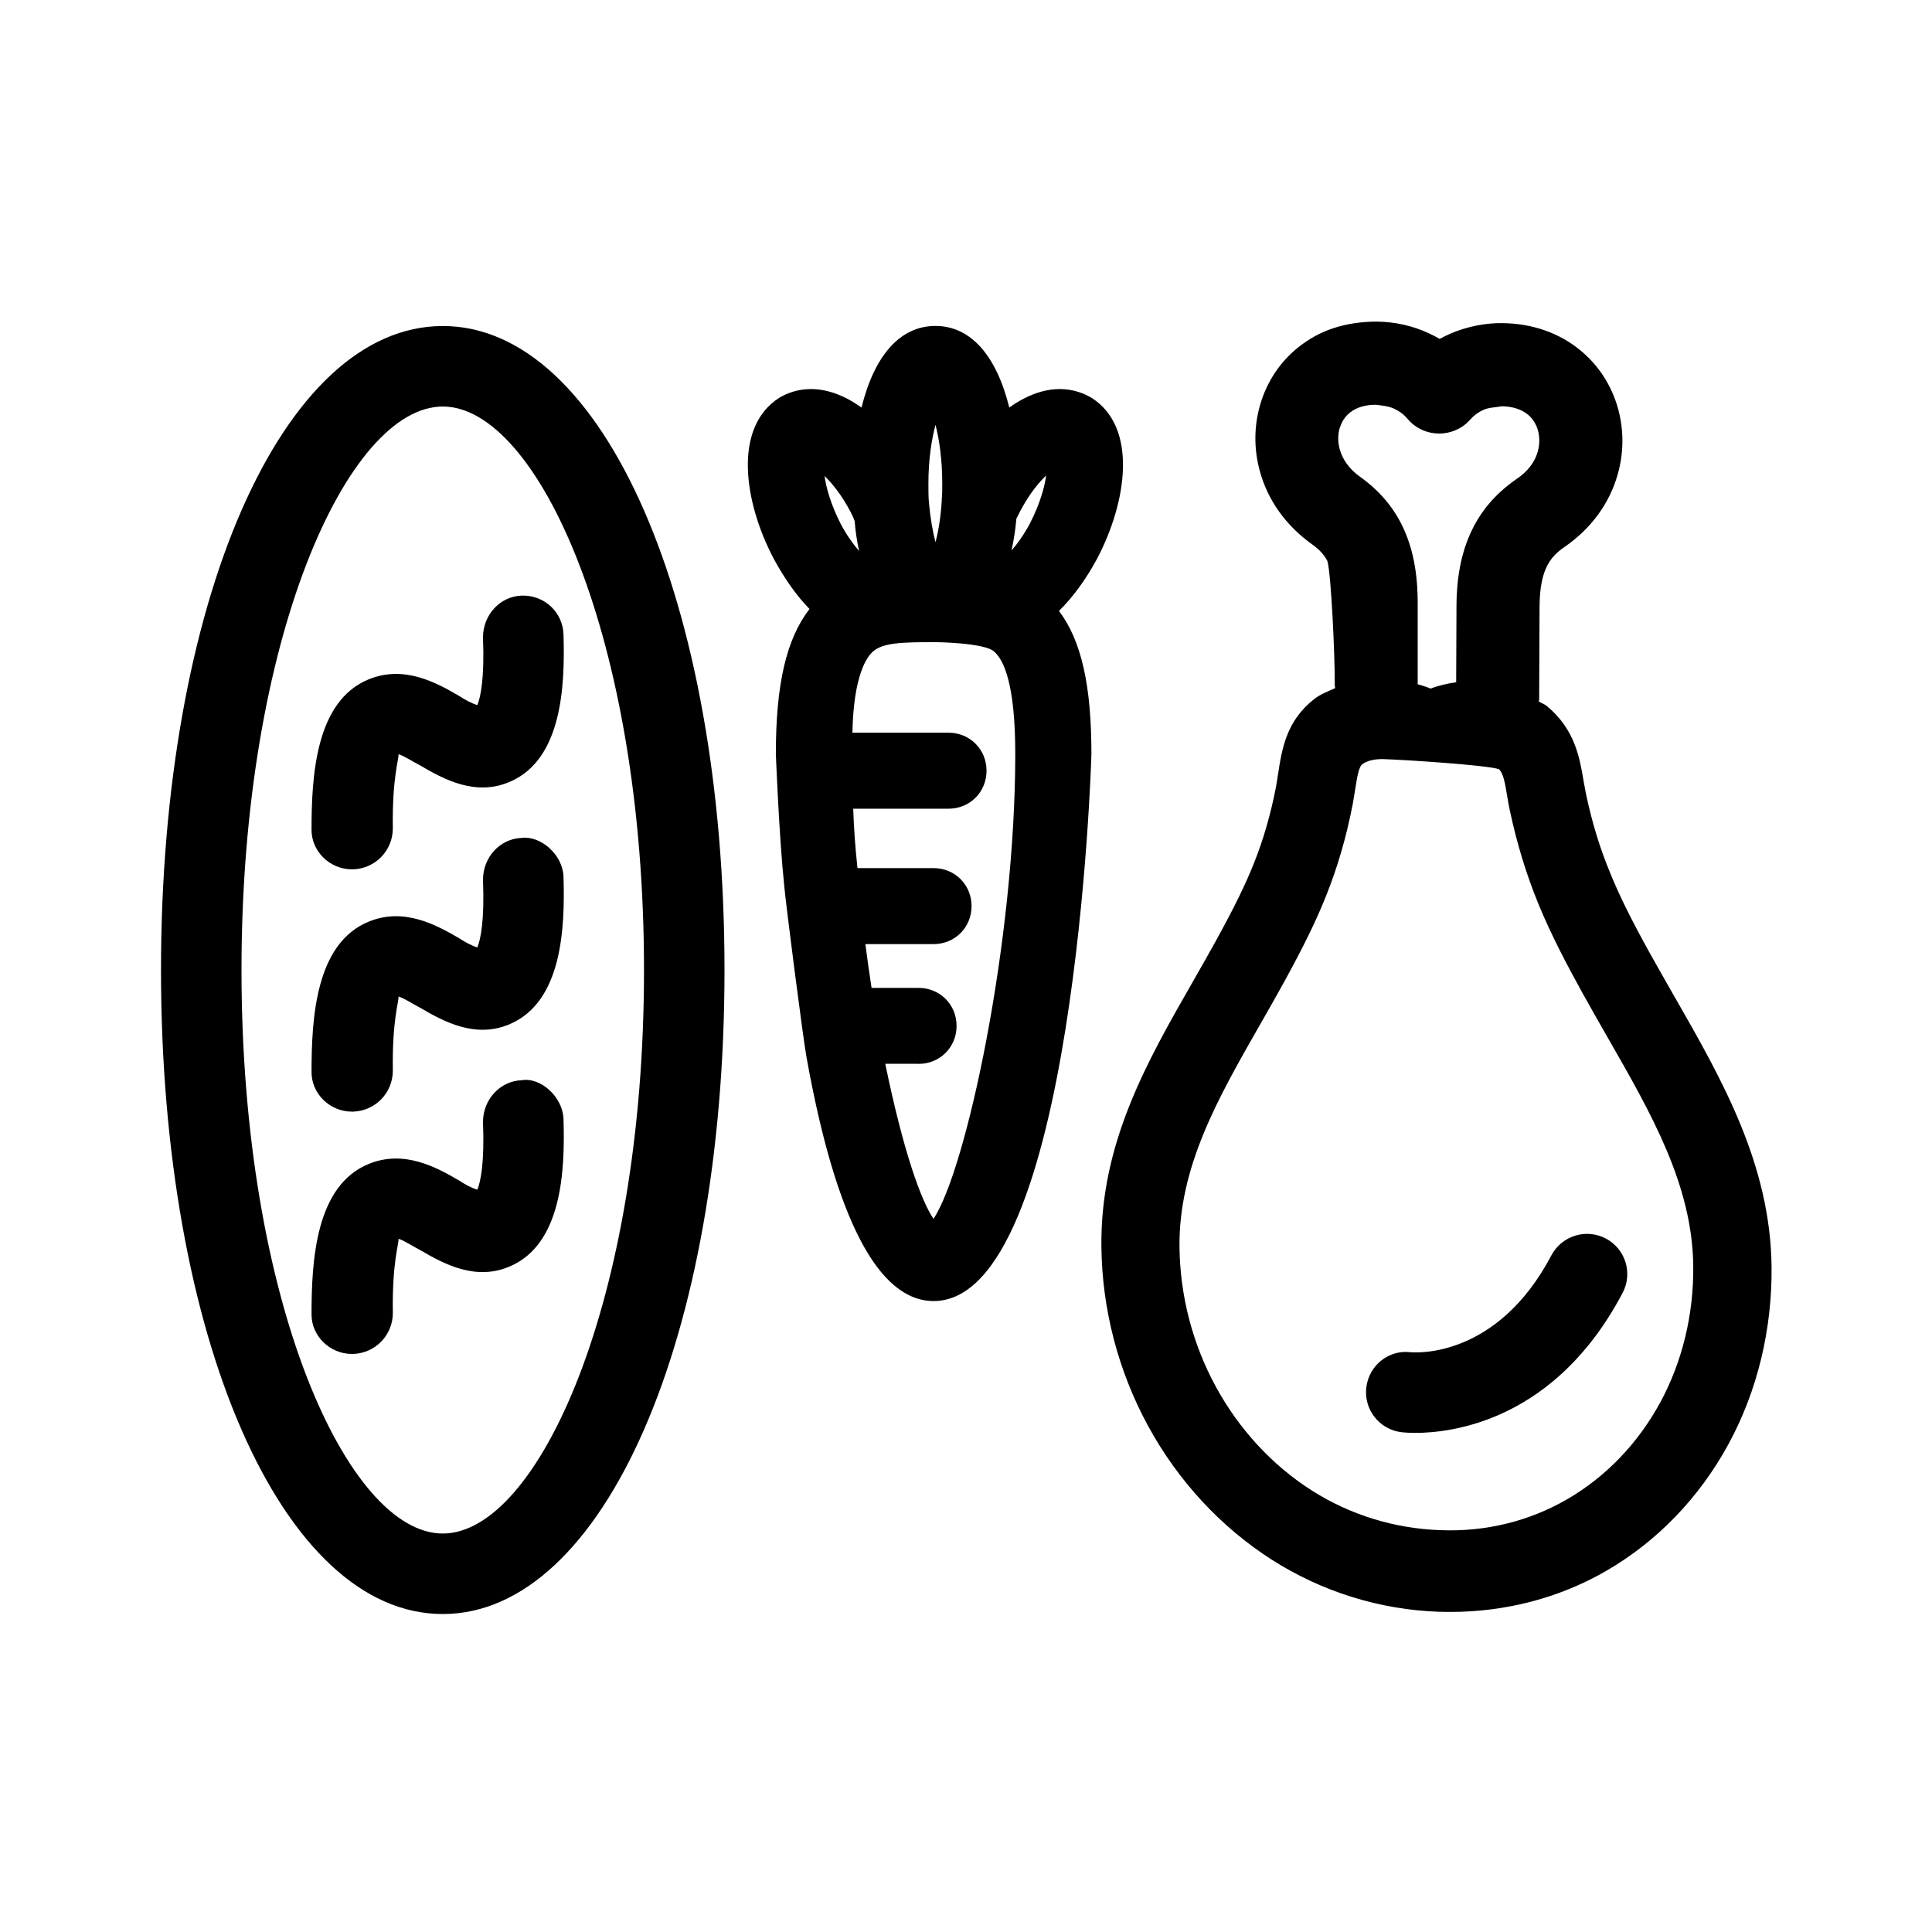
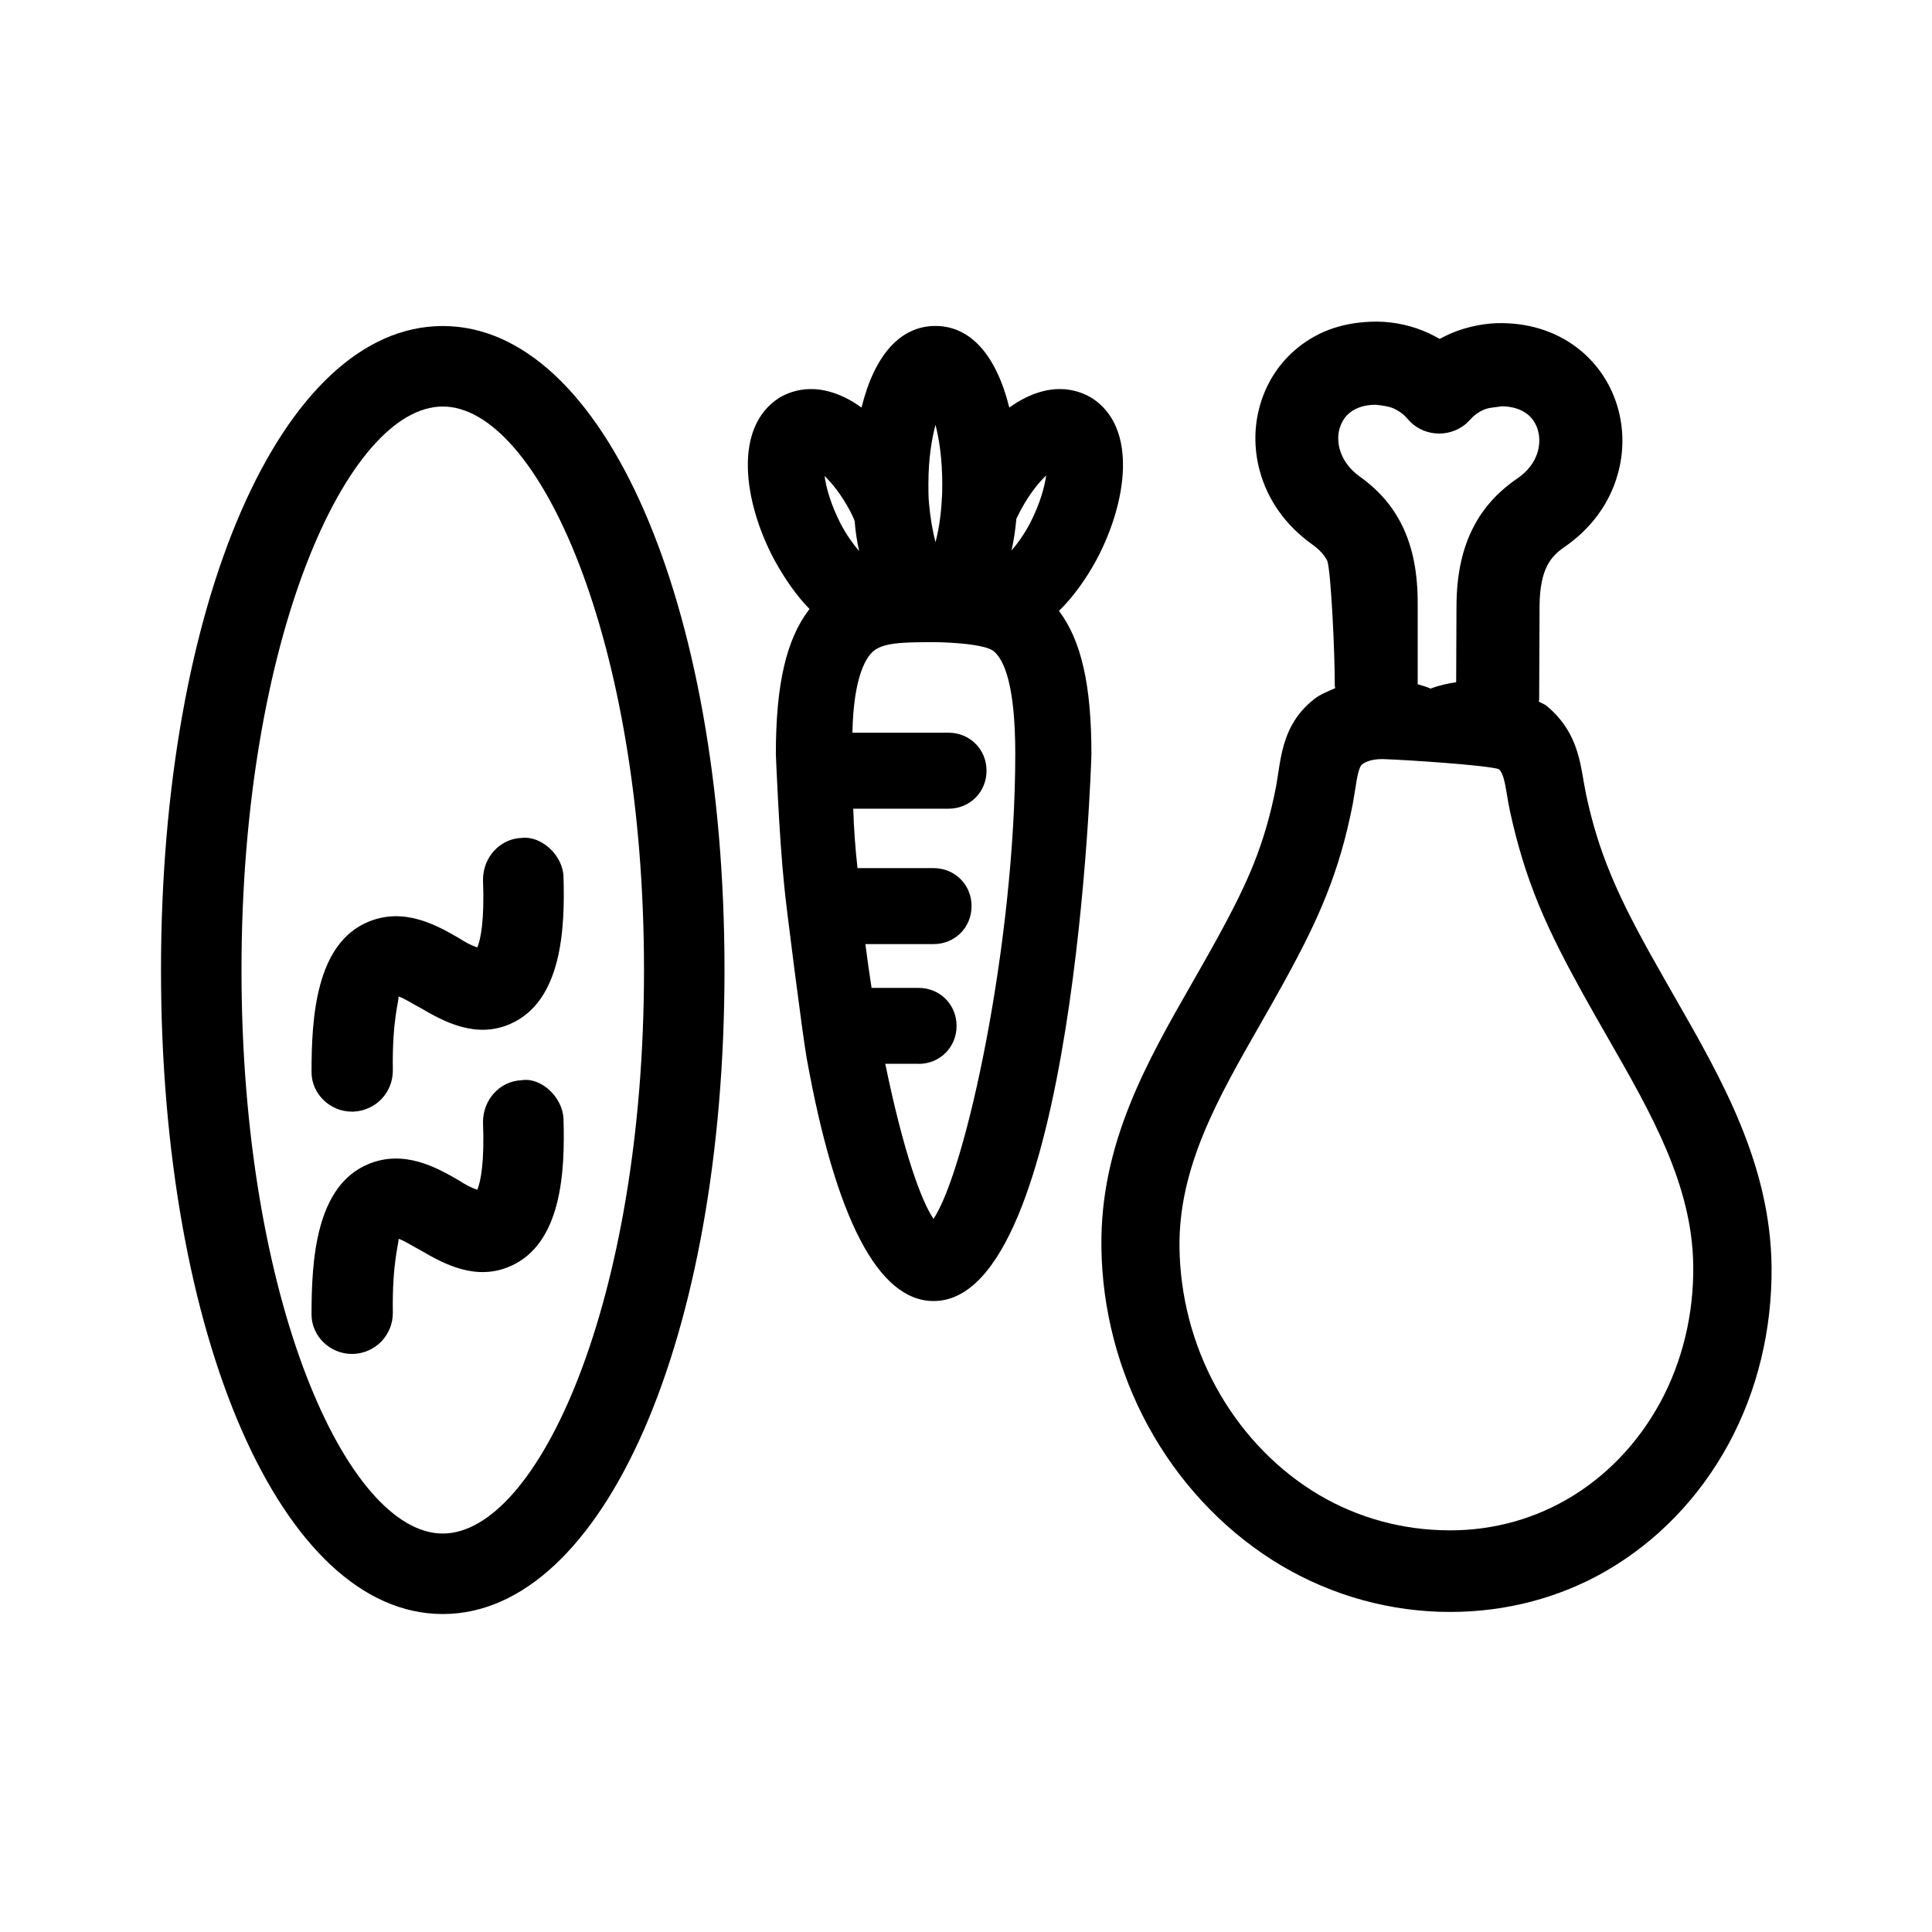
<svg xmlns="http://www.w3.org/2000/svg" viewBox="0 0 24 24">
  <path d="M4.37,16.819c-.27,0-.5-.22-.5-.49,0-.67.05-1.6.71-1.87.44-.18.84.04,1.13.21.06.04.15.09.22.11.04-.1.09-.33.07-.84,0-.28.21-.51.48-.52.24-.04.51.21.52.48.02.65-.02,1.55-.66,1.83-.43.19-.83-.03-1.12-.2-.08-.04-.2-.12-.27-.14.01.05-.08.28-.07.92,0,.28-.22.5-.49.51h-.02Z" />
  <path d="M4.37,13.809c-.27,0-.5-.22-.5-.49,0-.67.05-1.6.71-1.87.44-.18.84.04,1.13.21.06.04.15.09.22.11.04-.1.09-.33.07-.84,0-.28.21-.51.48-.52.24-.03.51.21.52.48.02.65-.02,1.55-.66,1.83-.43.19-.83-.03-1.12-.2-.08-.04-.2-.12-.27-.14.01.05-.08.28-.07.92,0,.28-.22.5-.49.51h0l-.02 0Z" />
-   <path d="M4.37,10.799c-.27,0-.5-.22-.5-.49,0-.67.05-1.6.71-1.87.44-.18.84.04,1.13.21.06.04.15.09.22.11.04-.1.09-.33.07-.84,0-.28.21-.51.48-.52h.02c.27,0,.49.21.5.48.02.65-.02,1.55-.66,1.83-.43.19-.83-.03-1.12-.2-.08-.04-.2-.12-.27-.14.01.05-.08.28-.07.92,0,.28-.22.5-.49.51h-.02Z" />
  <path d="M5.5,20.05c-2,0-3.5-3.44-3.5-8s1.5-8,3.5-8,3.5,3.44,3.5,8c0,4.56-1.5,8-3.5,8ZM5.5,5.05c-1.18,0-2.5,2.88-2.5,7,0,4.12,1.32,7,2.5,7s2.5-2.88,2.5-7-1.32-7-2.5-7Z" />
  <path d="M13.563,4.944c-.085-.051-.221-.111-.397-.111-.074,0-.15.01-.226.031-.136.037-.273.105-.402.199-.163-.656-.485-1.014-.918-1.014-.433,0-.756.358-.918,1.014-.129-.094-.266-.162-.402-.199-.076-.021-.152-.031-.226-.031-.176,0-.312.059-.395.109-.576.37-.438,1.296-.067,2,.138.253.286.462.444.623-.288.373-.418.935-.418,1.801,0,0,.04,1.034.105,1.647.015.185.232,1.882.276,2.121.361,2.009.892,3.028,1.579,3.028,1.752,0,1.96-6.729,1.96-6.797,0-.853-.125-1.407-.403-1.776.172-.169.334-.39.472-.646.372-.705.51-1.631-.064-1.999ZM10.564,6.355c.019.039.04.078.053.119.009.121.028.247.055.371-.072-.083-.152-.193-.229-.338-.124-.244-.18-.449-.2-.594.09.087.207.227.321.442ZM11.411,13.216c.265,0,.472-.207.472-.472s-.207-.472-.472-.472h-.584c-.027-.176-.054-.36-.077-.544h.847c.265,0,.472-.207.472-.472,0-.265-.207-.472-.472-.472h-.945c-.027-.245-.045-.492-.053-.738h1.184c.265,0,.472-.207.472-.472s-.207-.472-.472-.472h-1.194c.014-.718.181-.943.255-1.008.124-.111.363-.117.775-.117,0,0,.607.006.729.116.122.104.264.407.264,1.272,0,2.344-.614,5.18-1.016,5.776-.152-.225-.371-.82-.599-1.926h.413ZM11.699,6.215c-.013.221-.044.393-.078.52-.034-.13-.064-.295-.081-.488-.007-.073-.007-.151-.007-.237,0-.316.043-.562.088-.733.048.186.084.435.084.733,0,.071 0.0.141-.007.205ZM12.566,6.837c.028-.128.048-.26.06-.394.009-.017.029-.057.049-.097.114-.214.231-.354.321-.44-.02.145-.076.35-.201.595-.077.144-.157.254-.229.337Z" />
  <path d="M20.805,12.388s-.204-.357-.307-.542c-.231-.417-.379-.715-.493-.995-.129-.31-.225-.622-.302-.982l-.029-.155c-.051-.306-.109-.652-.458-.943-.029-.025-.069-.036-.101-.057.001-.009.005-.017.005-.026l.005-1.163c.002-.215.034-.384.098-.504.046-.087.11-.157.21-.225.33-.227.56-.539.662-.901.078-.272.079-.559.002-.83-.079-.277-.236-.521-.454-.704-.265-.223-.604-.343-.98-.347-.202-.004-.441.042-.645.13-.045.02-.09.042-.134.066-.044-.025-.088-.049-.134-.07-.201-.093-.418-.142-.644-.145-.395.001-.716.107-.984.324-.221.178-.381.419-.464.696-.081.268-.084.555-.01.83.098.365.322.681.65.916.095.067.155.136.191.208.047.15.095,1.194.092,1.55-0.0.01.005.019.006.029-.091.041-.186.076-.263.137-.348.274-.4.623-.448.935l-.024.15c-.069.353-.157.658-.277.958-.108.27-.244.547-.47.958-.082.149-.173.309-.293.519-.563.983-1.145,2-1.13,3.281.008.775.208,1.544.579,2.226.373.685.906,1.26,1.542,1.666.622.396,1.339.619,2.074.644.046.001.093.002.139.002.689,0,1.354-.174,1.932-.507.635-.366,1.162-.912,1.524-1.578.358-.659.543-1.421.535-2.205-.015-1.274-.618-2.327-1.201-3.345ZM16.644,5.315c.023-.077.066-.143.126-.19.079-.063.189-.097.319-.097.075.009.16.017.23.049.064.03.121.072.162.122.181.22.507.25.729.067l.063-.063c.041-.047.096-.086.159-.113.067-.03.146-.028.222-.043.134.001.248.038.327.104.059.049.102.117.124.196.023.083.022.173-.002.262-.037.131-.125.247-.255.335-.241.166-.417.36-.54.595-.142.271-.212.59-.215.979l-.004.957c-.11.016-.217.04-.317.079-.051-.023-.107-.037-.161-.054v-.993c.002-.386-.06-.704-.19-.972-.118-.244-.291-.444-.528-.614-.128-.091-.215-.21-.251-.342-.024-.09-.024-.181 0-.262ZM20.623,17.423c-.277.51-.678.926-1.16,1.204-.466.269-1.009.405-1.575.381-.566-.02-1.117-.19-1.593-.493-.491-.313-.904-.76-1.193-1.292-.287-.527-.443-1.125-.45-1.73-.011-.996.478-1.85.995-2.755.099-.172.197-.345.302-.535.247-.45.398-.759.522-1.069.145-.362.251-.725.333-1.144l.033-.198c.017-.11.04-.262.083-.296.053-.042.143-.066.243-.066.007,0,.014,0,.021 0.0.292.009,1.303.077,1.435.125.055.045.077.175.1.312.011.068.023.137.037.203.092.426.206.796.357,1.165.16.388.357.76.547,1.104.098.176.205.365.313.553.54.941,1.05,1.83,1.061,2.832.007.603-.135,1.19-.41,1.698Z" />
-   <path d="M19.947,15.385c-.243-.128-.545-.035-.675.209-.677,1.287-1.694,1.208-1.747,1.204-.274-.035-.518.163-.552.435-.034.274.16.524.434.558.013.001.074.009.173.009.463,0,1.742-.153,2.577-1.74.129-.245.035-.547-.21-.675Z" />
</svg>